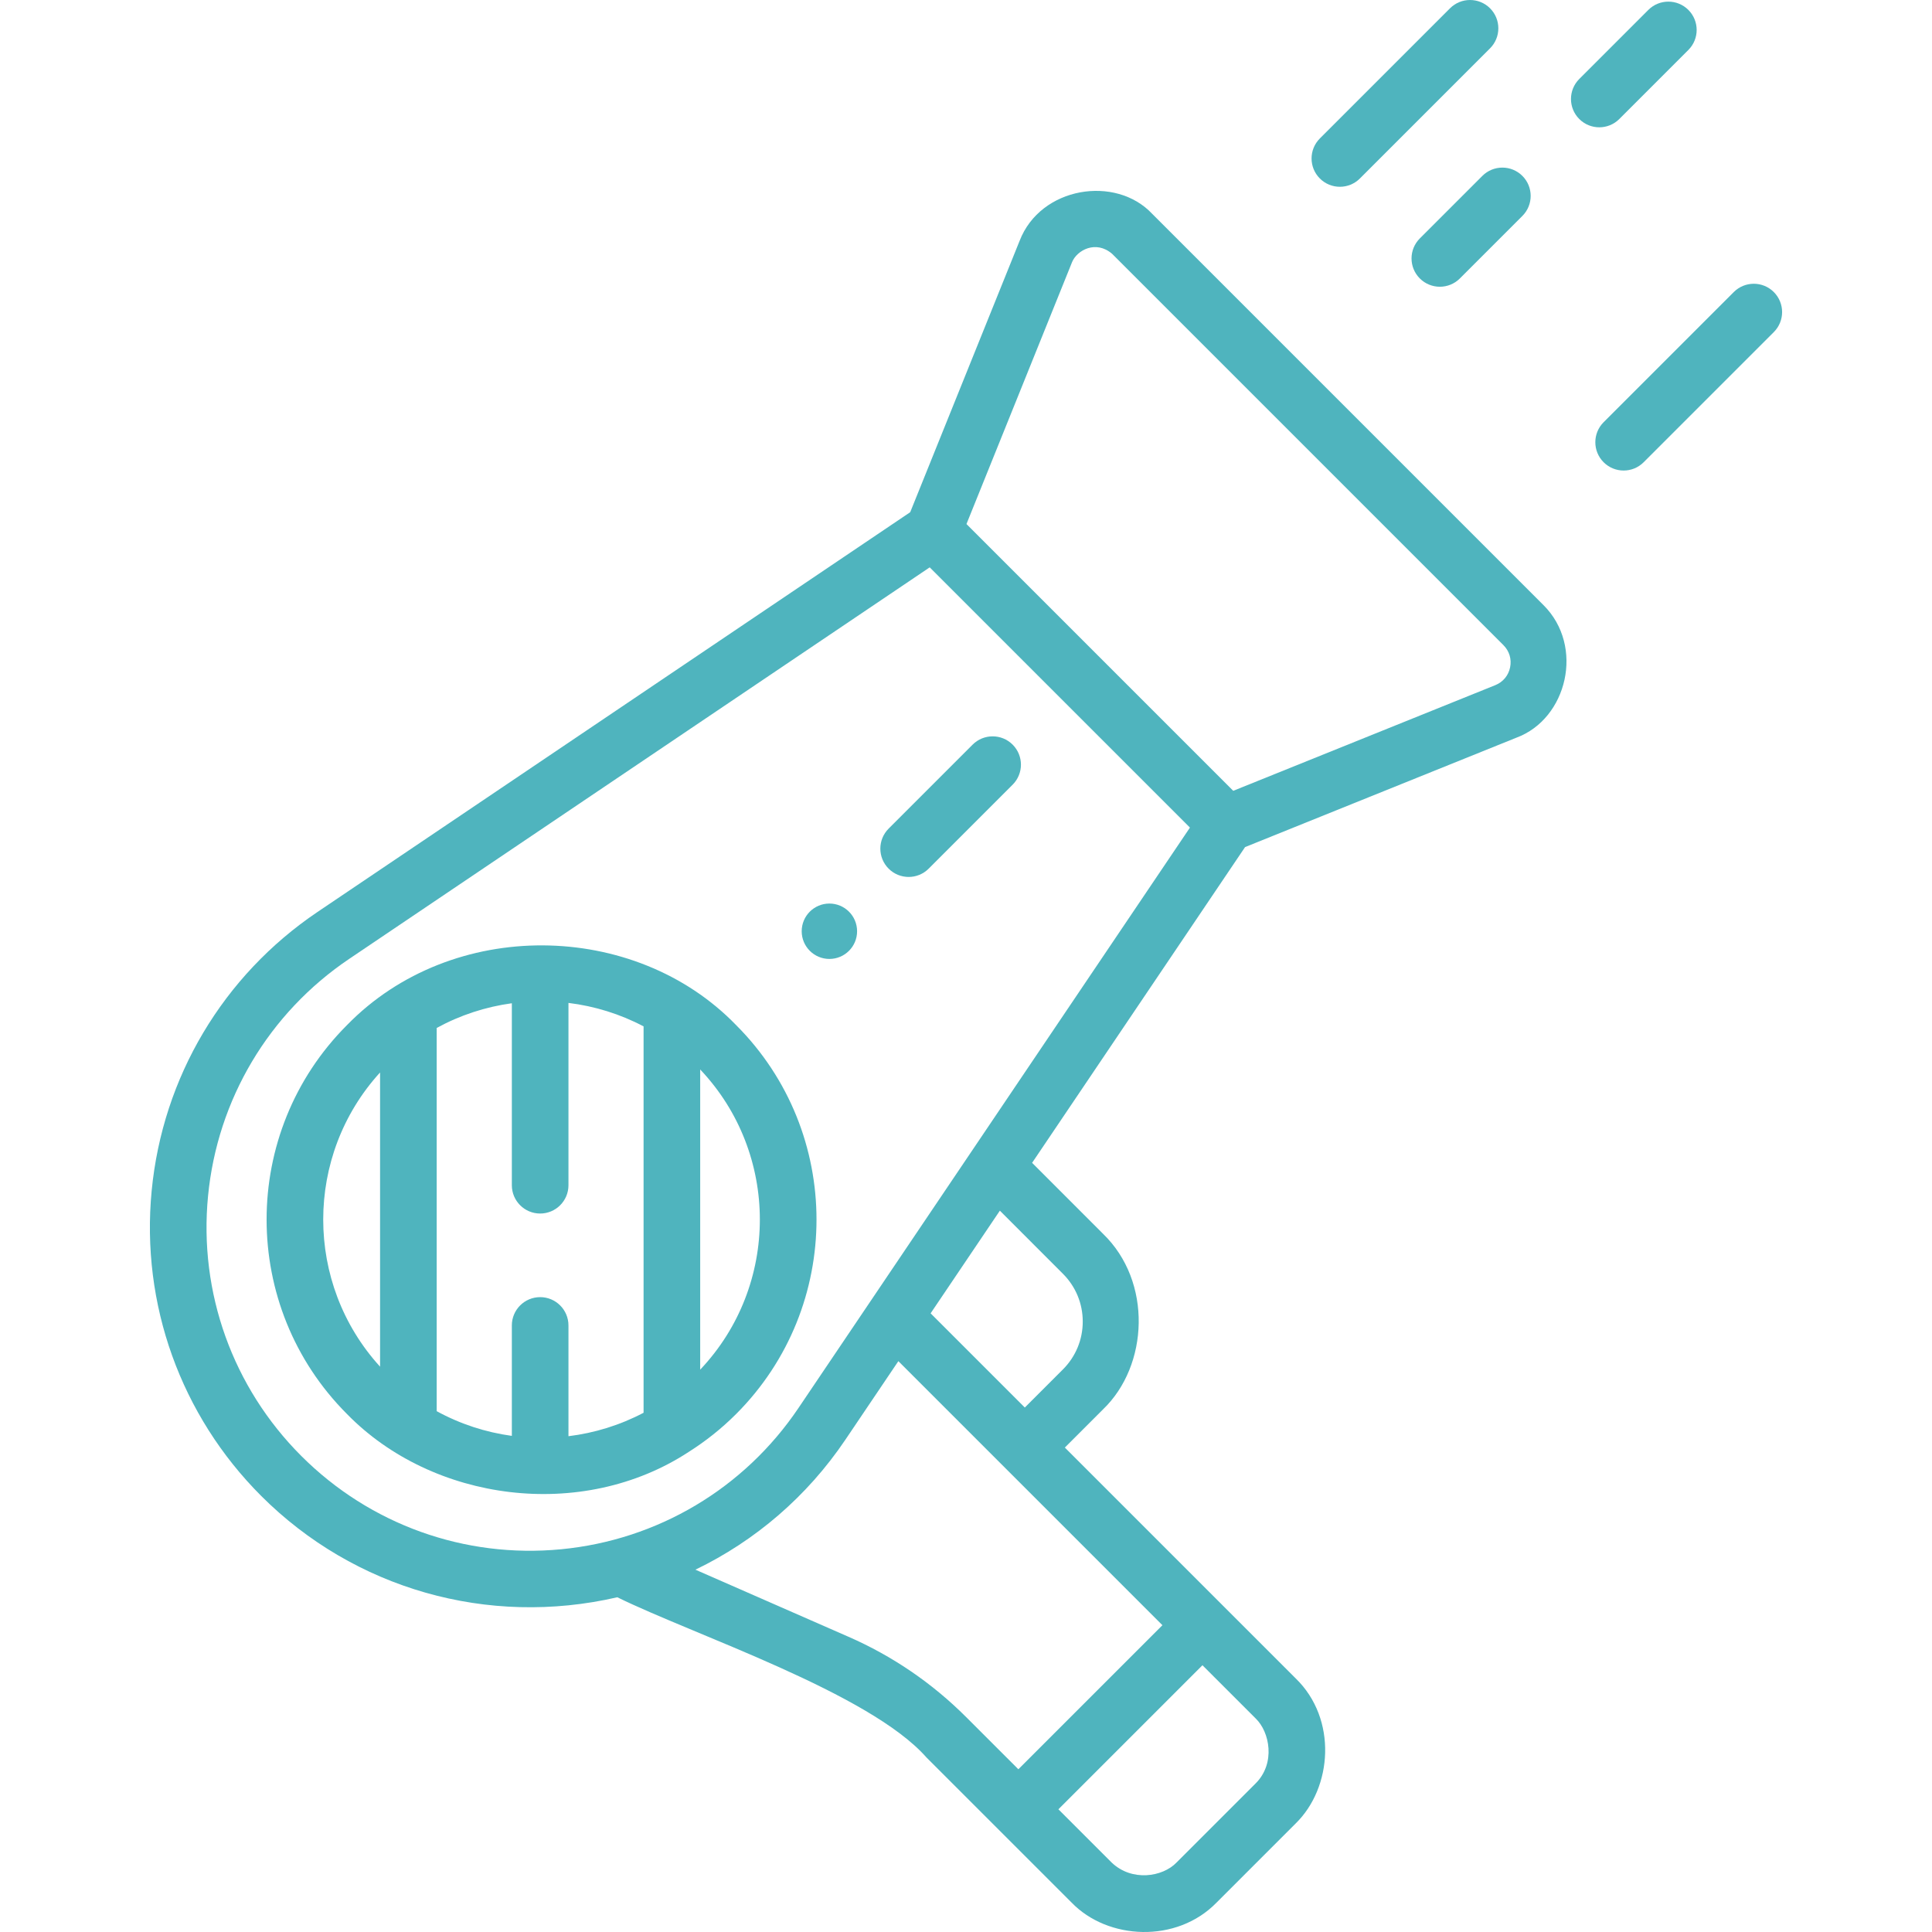
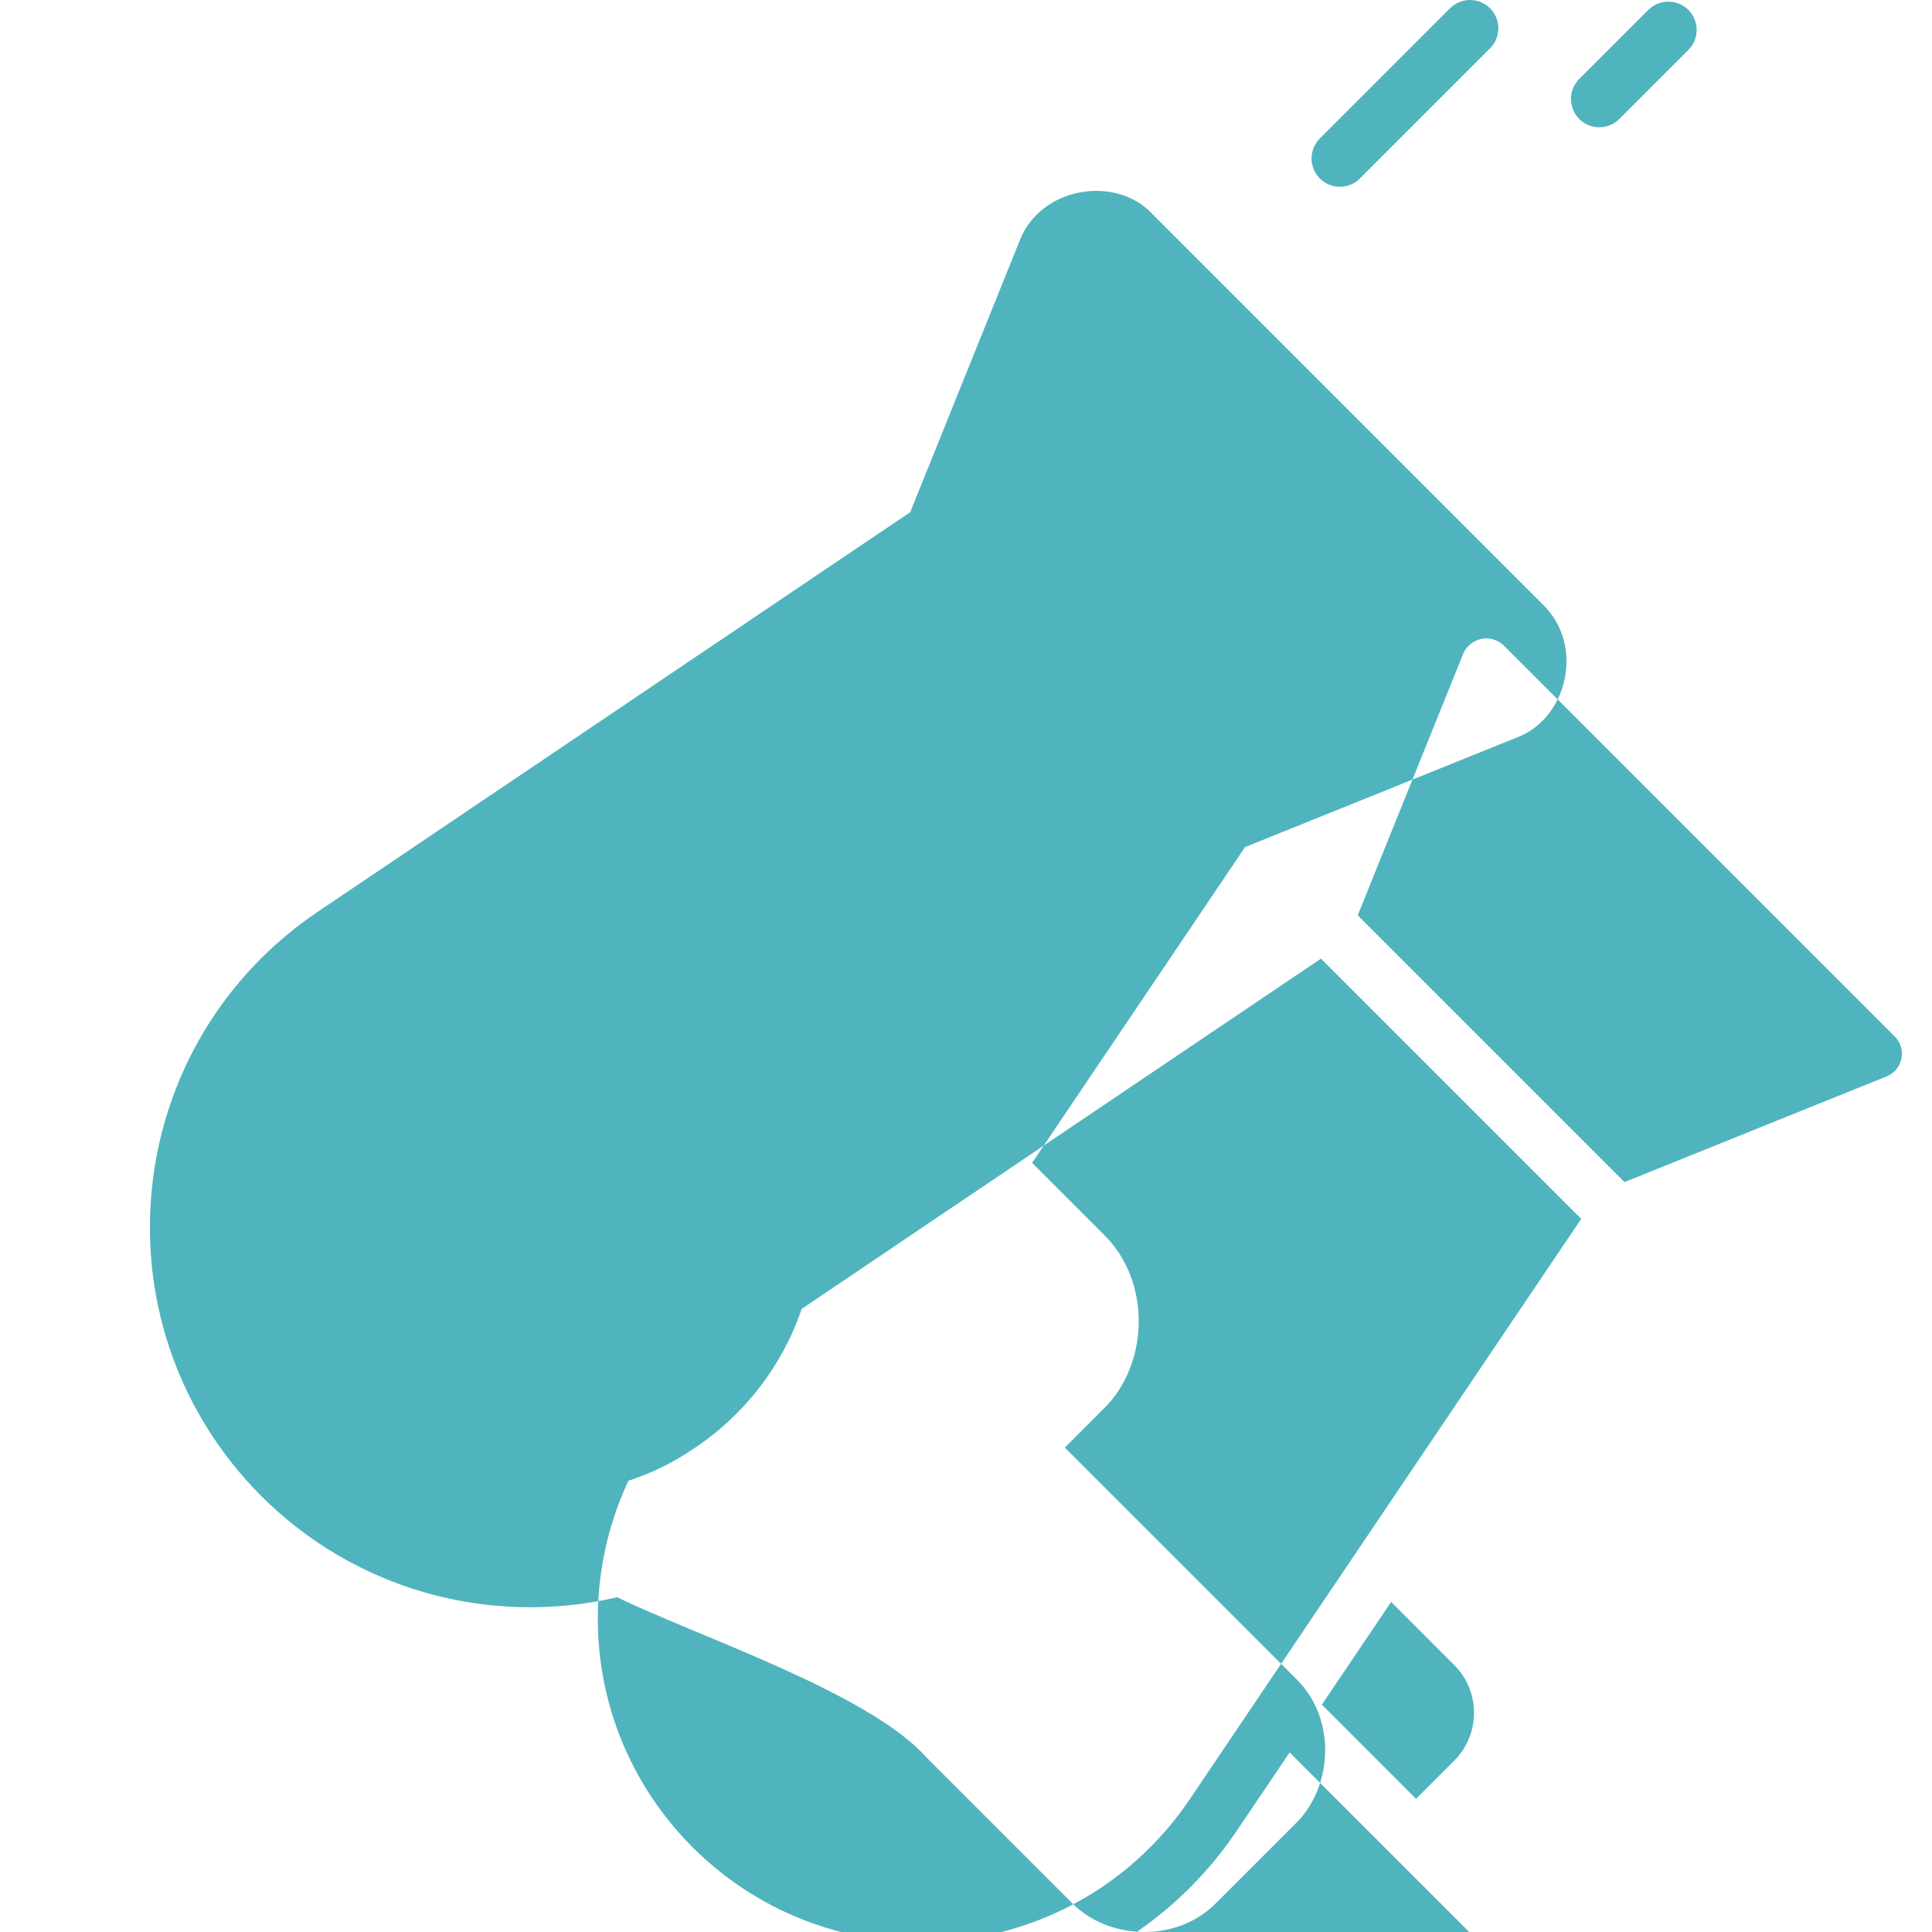
<svg xmlns="http://www.w3.org/2000/svg" version="1.1" width="512" height="512" x="0" y="0" viewBox="0 0 511.842 511.842" style="enable-background:new 0 0 512 512" xml:space="preserve" class="">
  <g>
    <g>
-       <path d="m305.248 56.647c-9.66-10.321-29.58-7.217-35.125 7.16l-28.985 71.891-157.016 105.901c-25.031 16.882-41.046 43.801-43.941 73.854s7.69 59.533 29.039 80.883c24.587 24.573 59.985 34.766 94.321 26.824 20.174 9.938 66.792 25.288 81.878 42.413l38.477 38.472c9.56 9.912 27.822 10.871 38.409-.001l20.97-20.971c9.698-9.47 11.081-27.66 0-38.409l-61.167-61.165 10.096-10.096c12.124-11.612 13.13-33.906.001-46.555l-18.77-18.779 56.42-83.652 71.891-28.986c13.441-4.977 18.125-24.218 7.16-35.126zm-156.584 353.796c-25.577 2.463-50.667-6.545-68.837-24.715-18.17-18.169-27.178-43.26-24.714-68.838 2.463-25.577 16.094-48.487 37.397-62.855l153.794-103.727 68.944 68.944-103.728 153.793c-14.368 21.303-37.279 34.935-62.856 37.398zm76.089 23.168-40.519-17.759c15.857-7.641 29.596-19.406 39.722-34.419l14.046-20.826 69.958 69.957-38.167 38.166-13.765-13.761c-9.036-9.046-19.56-16.232-31.275-21.358zm107.919 21.665c3.687 3.546 5.343 11.817-.003 17.187l-20.974 20.975c-3.71 3.848-11.851 5.109-17.19-.001l-14.105-14.102 38.166-38.165zm-51.074-117.822c3.386 3.386 5.251 7.886 5.251 12.671s-1.865 9.285-5.251 12.672l-10.096 10.096-24.955-24.955 18.345-27.199zm118.472-160.656c-.443 2.172-1.876 3.893-3.932 4.722l-69.42 27.989-70.673-70.673 27.989-69.42c1.282-3.105 6.277-5.903 10.606-2.162l103.66 103.659c1.568 1.568 2.213 3.712 1.77 5.885z" fill="#4fb4be" data-original="#000000" style="" class="" />
+       <path d="m305.248 56.647c-9.66-10.321-29.58-7.217-35.125 7.16l-28.985 71.891-157.016 105.901c-25.031 16.882-41.046 43.801-43.941 73.854s7.69 59.533 29.039 80.883c24.587 24.573 59.985 34.766 94.321 26.824 20.174 9.938 66.792 25.288 81.878 42.413l38.477 38.472c9.56 9.912 27.822 10.871 38.409-.001l20.97-20.971c9.698-9.47 11.081-27.66 0-38.409l-61.167-61.165 10.096-10.096c12.124-11.612 13.13-33.906.001-46.555l-18.77-18.779 56.42-83.652 71.891-28.986c13.441-4.977 18.125-24.218 7.16-35.126m-156.584 353.796c-25.577 2.463-50.667-6.545-68.837-24.715-18.17-18.169-27.178-43.26-24.714-68.838 2.463-25.577 16.094-48.487 37.397-62.855l153.794-103.727 68.944 68.944-103.728 153.793c-14.368 21.303-37.279 34.935-62.856 37.398zm76.089 23.168-40.519-17.759c15.857-7.641 29.596-19.406 39.722-34.419l14.046-20.826 69.958 69.957-38.167 38.166-13.765-13.761c-9.036-9.046-19.56-16.232-31.275-21.358zm107.919 21.665c3.687 3.546 5.343 11.817-.003 17.187l-20.974 20.975c-3.71 3.848-11.851 5.109-17.19-.001l-14.105-14.102 38.166-38.165zm-51.074-117.822c3.386 3.386 5.251 7.886 5.251 12.671s-1.865 9.285-5.251 12.672l-10.096 10.096-24.955-24.955 18.345-27.199zm118.472-160.656c-.443 2.172-1.876 3.893-3.932 4.722l-69.42 27.989-70.673-70.673 27.989-69.42c1.282-3.105 6.277-5.903 10.606-2.162l103.66 103.659c1.568 1.568 2.213 3.712 1.77 5.885z" fill="#4fb4be" data-original="#000000" style="" class="" />
      <path d="m195.005 374.629c28.415-28.415 28.415-74.649 0-103.064-26.857-27.745-75.243-28.537-103.063 0-28.415 28.415-28.415 74.649 0 103.064 22.626 23.175 62.204 28.579 90.565 9.996 4.433-2.813 8.635-6.132 12.498-9.996zm-51.903-30.98c-4.142 0-7.5 3.357-7.5 7.5v29.256c-6.898-.939-13.653-3.125-19.91-6.546v-101.523c6.257-3.421 13.012-5.607 19.91-6.546v48.21c0 4.143 3.358 7.5 7.5 7.5s7.5-3.357 7.5-7.5v-48.299c6.877.846 13.631 2.909 19.9 6.215v102.363c-6.269 3.306-13.023 5.369-19.9 6.215v-29.345c0-4.143-3.358-7.5-7.5-7.5zm42.4 19.213v-79.529c21.073 22.258 21.073 57.27 0 79.529zm-84.81-78.736v77.942c-20.083-22.022-20.083-55.92 0-77.942z" fill="#4fb4be" data-original="#000000" style="" class="" />
-       <path d="m240.727 232.328c1.919 0 3.839-.732 5.303-2.196l22.249-22.249c2.929-2.93 2.929-7.678 0-10.607-2.929-2.928-7.678-2.928-10.606 0l-22.249 22.249c-2.929 2.93-2.929 7.678 0 10.607 1.464 1.463 3.384 2.196 5.303 2.196z" fill="#4fb4be" data-original="#000000" style="" class="" />
      <path d="m354.971 49.483c1.919 0 3.839-.732 5.303-2.196l34.483-34.483c2.929-2.93 2.929-7.678 0-10.607-2.929-2.928-7.678-2.928-10.606 0l-34.483 34.483c-2.929 2.93-2.929 7.678 0 10.607 1.465 1.463 3.384 2.196 5.303 2.196z" fill="#4fb4be" data-original="#000000" style="" class="" />
      <path d="m429 31.531 18.297-18.297c2.929-2.93 2.929-7.678 0-10.607-2.929-2.928-7.678-2.928-10.606 0l-18.297 18.297c-2.929 2.93-2.929 7.678 0 10.607 1.464 1.464 3.384 2.196 5.303 2.196s3.839-.732 5.303-2.196z" fill="#4fb4be" data-original="#000000" style="" class="" />
-       <path d="m376.153 63.164c-2.929 2.93-2.929 7.678 0 10.607 1.464 1.464 3.384 2.196 5.303 2.196s3.839-.732 5.303-2.196l16.564-16.564c2.929-2.93 2.929-7.678 0-10.607-2.929-2.928-7.678-2.928-10.606 0z" fill="#4fb4be" data-original="#000000" style="" class="" />
-       <path d="m469.934 77.373c-2.929-2.927-7.678-2.929-10.606 0l-34.483 34.482c-2.929 2.93-2.929 7.678 0 10.607 1.464 1.464 3.384 2.196 5.303 2.196s3.839-.732 5.303-2.196l34.483-34.482c2.929-2.93 2.929-7.678 0-10.607z" fill="#4fb4be" data-original="#000000" style="" class="" />
-       <path d="m219.73 254.051c4.052 0 7.338-3.285 7.338-7.338s-3.285-7.338-7.338-7.338-7.338 3.285-7.338 7.338 3.286 7.338 7.338 7.338z" fill="#4fb4be" data-original="#000000" style="" class="" />
    </g>
  </g>
</svg>